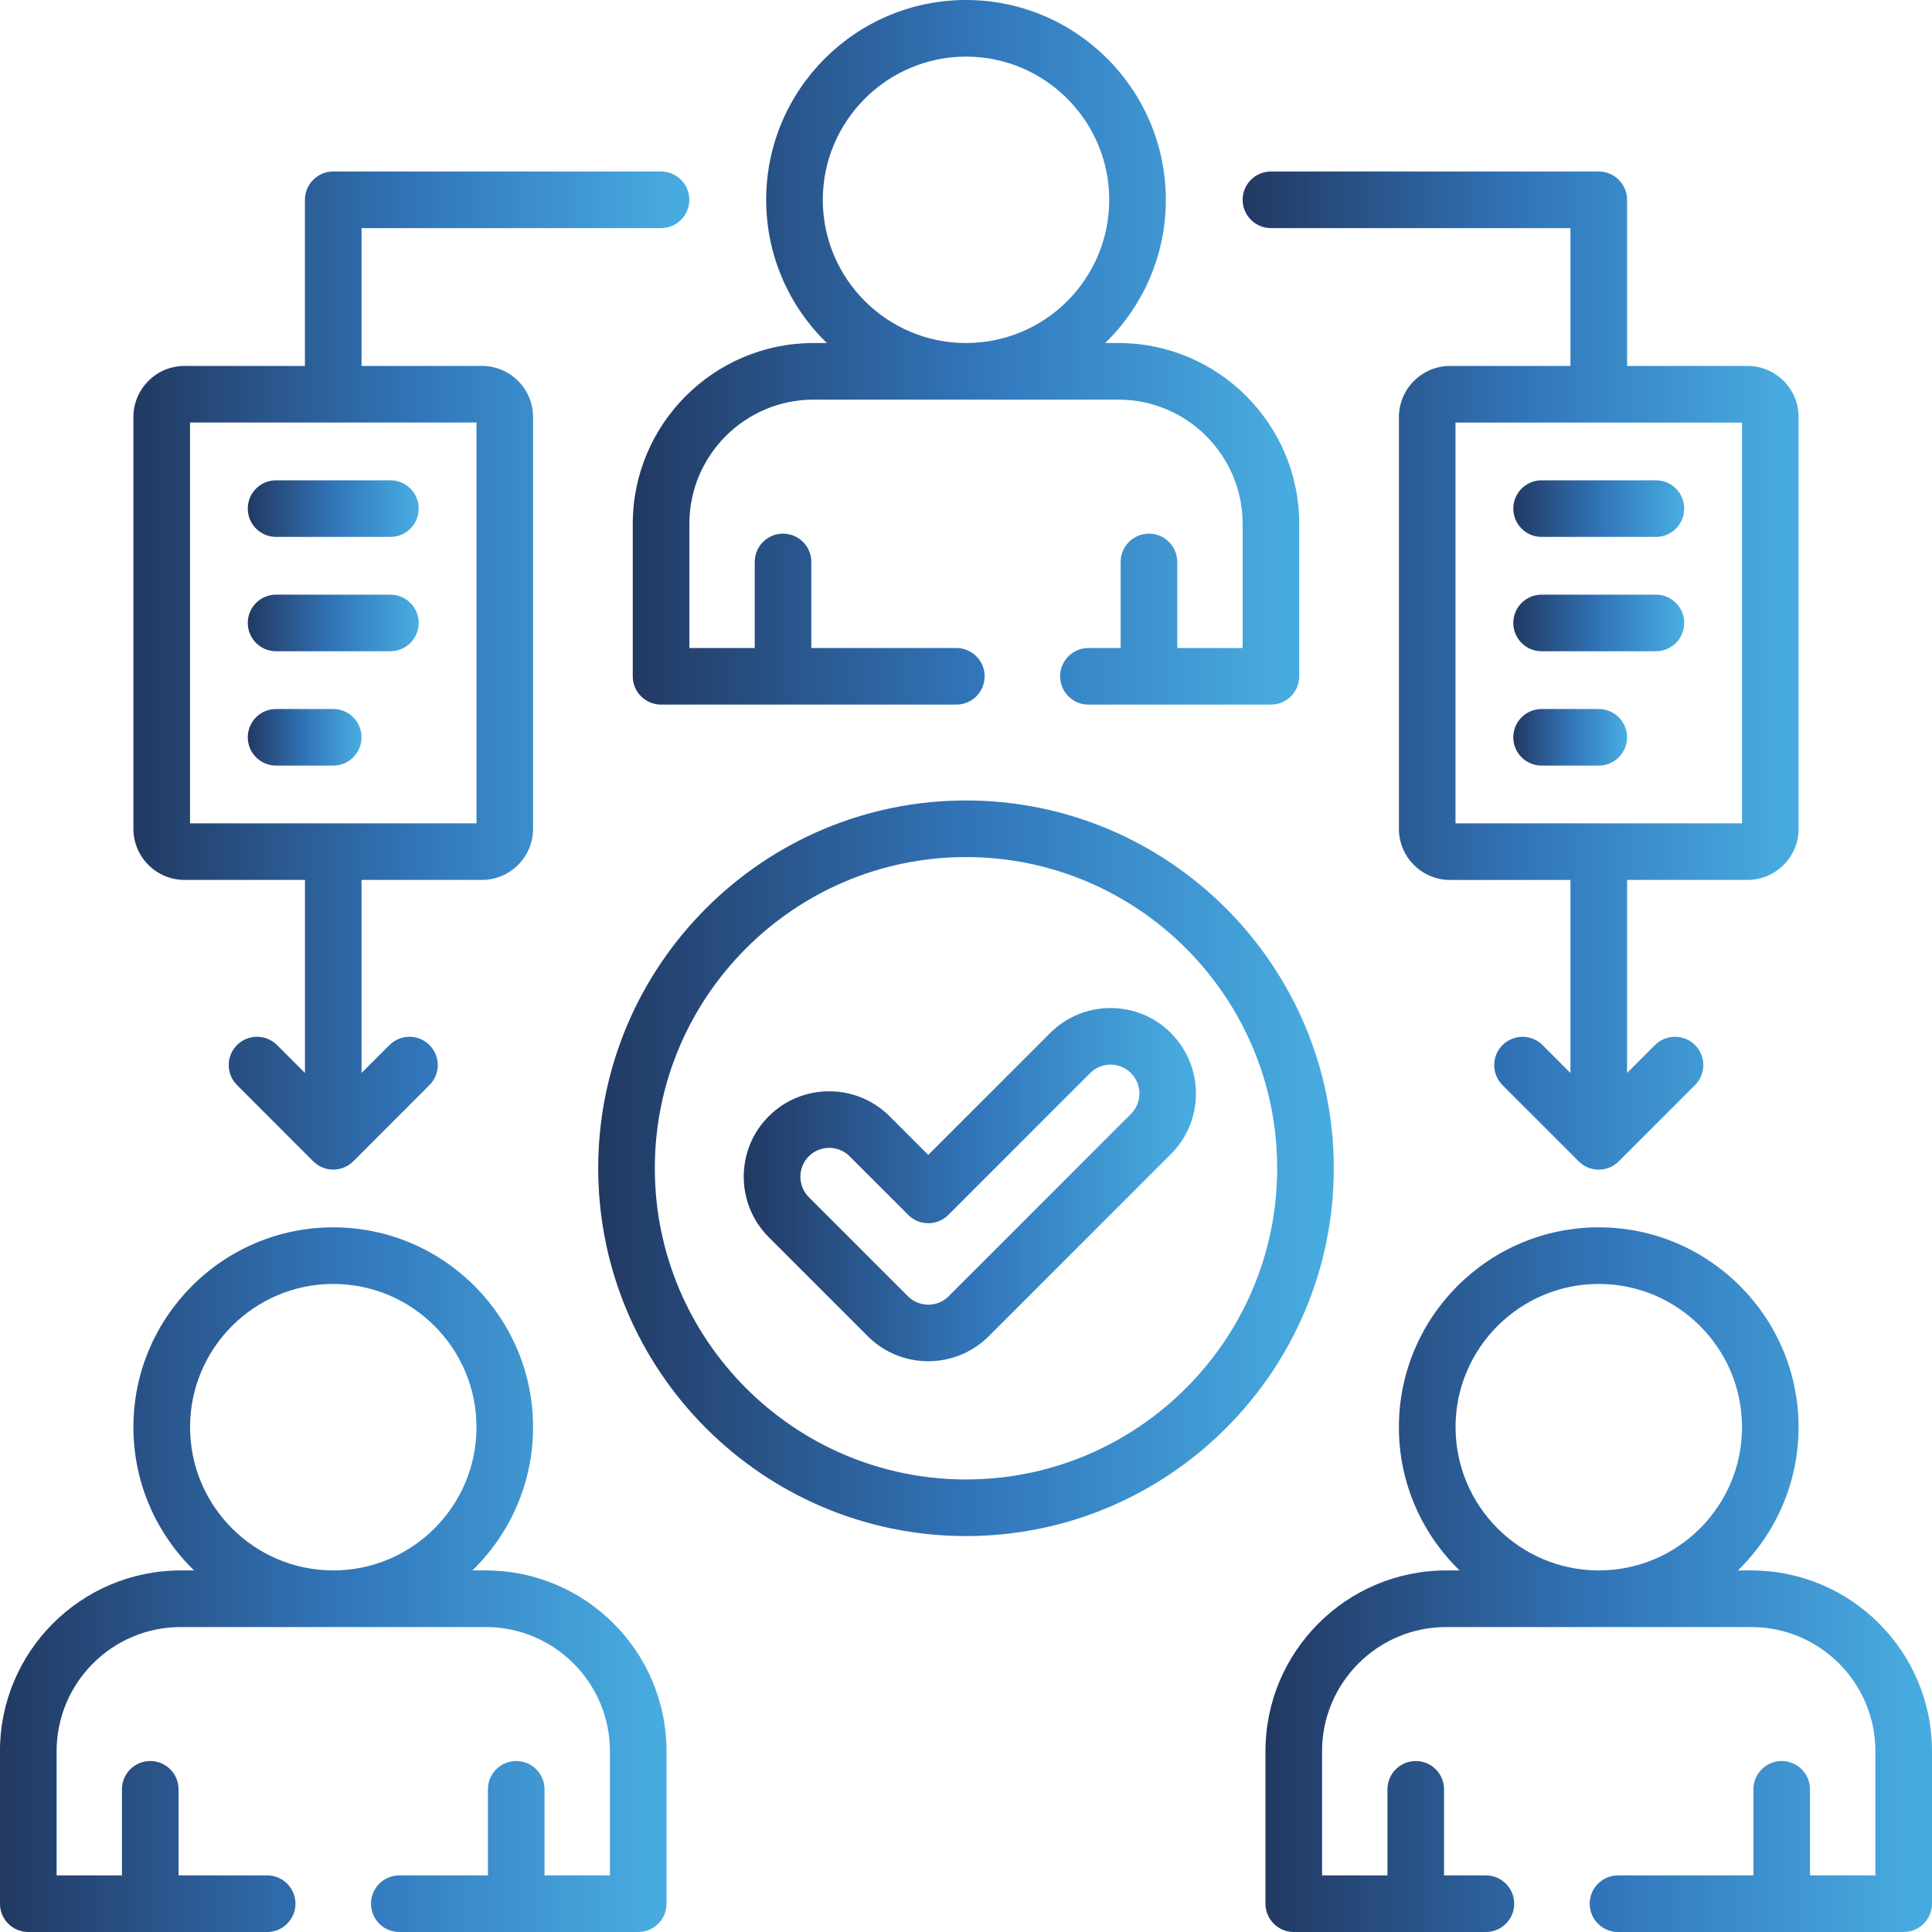
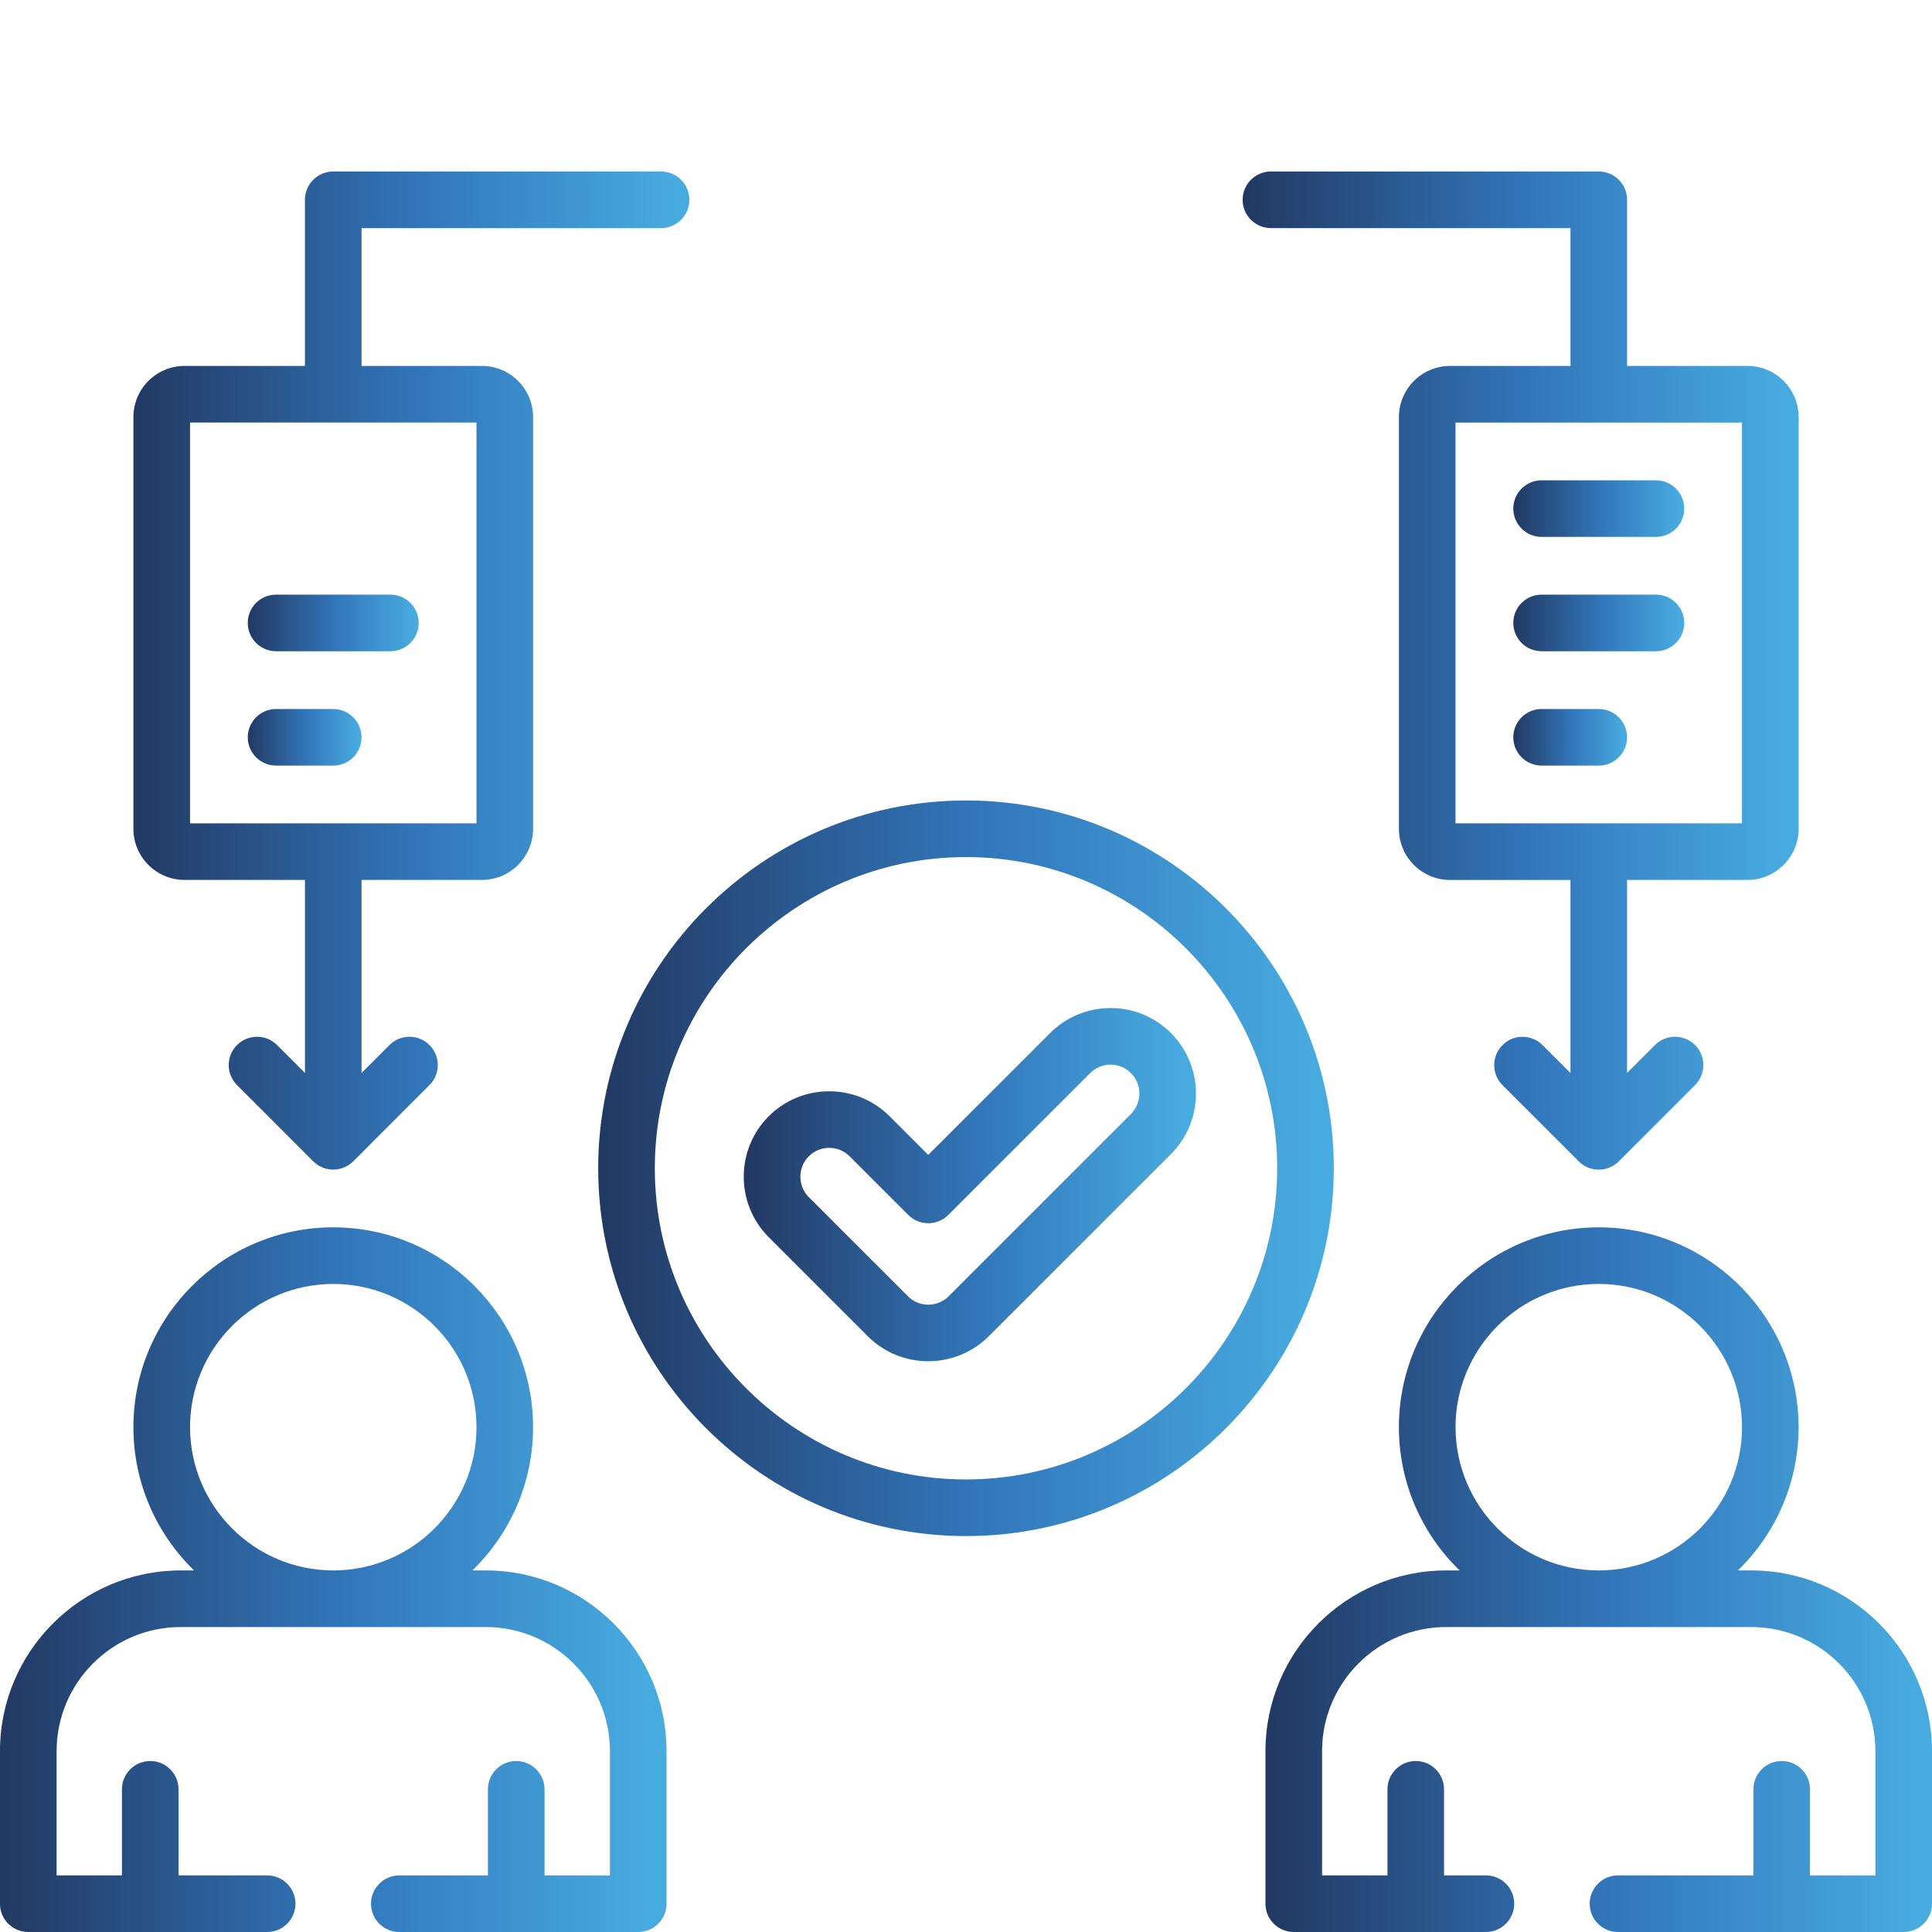
<svg xmlns="http://www.w3.org/2000/svg" width="60" height="60" viewBox="0 0 60 60" fill="none">
  <g clip-path="url(#clip0_343_4568)">
-     <path d="M25.678 10.653H25.264C22.169 10.653 19.651 13.172 19.651 16.268V21.003C19.651 21.489 20.045 21.882 20.53 21.882H29.7C30.185 21.882 30.579 21.489 30.579 21.003C30.579 20.518 30.185 20.125 29.7 20.125H25.196V17.452C25.196 16.966 24.803 16.573 24.317 16.573C23.832 16.573 23.439 16.966 23.439 17.452V20.125H21.409V16.268C21.409 14.141 23.139 12.411 25.264 12.411H29.982C29.988 12.411 29.994 12.411 30 12.411C30.006 12.411 30.012 12.411 30.017 12.411H34.736C36.861 12.411 38.591 14.141 38.591 16.268V20.125H36.561V17.452C36.561 16.966 36.167 16.573 35.682 16.573C35.197 16.573 34.803 16.966 34.803 17.452V20.125H33.801C33.316 20.125 32.923 20.518 32.923 21.003C32.923 21.489 33.316 21.882 33.801 21.882H39.47C39.955 21.882 40.349 21.489 40.349 21.003V16.268C40.349 13.172 37.83 10.653 34.736 10.653H34.322C35.483 9.525 36.206 7.949 36.206 6.206C36.206 2.784 33.422 0 30 0C26.578 0 23.794 2.784 23.794 6.206C23.794 7.949 24.517 9.525 25.678 10.653ZM30 1.758C32.453 1.758 34.448 3.754 34.448 6.206C34.448 8.659 32.463 10.644 30.019 10.653H29.982C27.538 10.644 25.553 8.652 25.553 6.206C25.553 3.761 27.548 1.758 30.001 1.758H30Z" fill="url(#paint0_linear_343_4568)" />
    <path d="M54.386 48.771H53.972C55.133 47.642 55.856 46.066 55.856 44.322C55.856 40.901 53.072 38.116 49.65 38.116C46.228 38.116 43.444 40.901 43.444 44.322C43.444 46.065 44.167 47.642 45.328 48.771H44.914C41.818 48.771 39.3 51.289 39.3 54.385V59.121C39.3 59.606 39.694 60 40.179 60H46.146C46.631 60 47.025 59.606 47.025 59.121C47.025 58.636 46.631 58.242 46.146 58.242H44.846V55.569C44.846 55.084 44.453 54.69 43.968 54.69C43.483 54.69 43.089 55.084 43.089 55.569V58.242H41.058V54.385C41.058 52.258 42.788 50.529 44.914 50.529H49.641C49.641 50.529 49.647 50.529 49.65 50.529C49.654 50.529 49.656 50.529 49.659 50.529H54.386C56.513 50.529 58.242 52.258 58.242 54.385V58.242H56.211V55.569C56.211 55.084 55.818 54.69 55.333 54.69C54.847 54.69 54.454 55.084 54.454 55.569V58.242H50.249C49.764 58.242 49.37 58.636 49.37 59.121C49.37 59.606 49.764 60 50.249 60H59.121C59.606 60 60 59.606 60 59.121V54.385C60 51.289 57.482 48.771 54.386 48.771ZM45.203 44.322C45.203 41.87 47.199 39.874 49.651 39.874C52.104 39.874 54.1 41.87 54.1 44.322C54.1 46.775 52.109 48.765 49.661 48.771H49.643C47.195 48.766 45.204 46.773 45.204 44.322H45.203Z" fill="url(#paint1_linear_343_4568)" />
    <path d="M15.084 48.771H14.671C15.832 47.642 16.555 46.066 16.555 44.322C16.555 40.901 13.771 38.116 10.349 38.116C6.927 38.116 4.143 40.901 4.143 44.322C4.143 46.065 4.866 47.642 6.027 48.771H5.613C2.517 48.771 -0.001 51.289 -0.001 54.385V59.121C-0.001 59.606 0.393 60 0.878 60H8.297C8.782 60 9.176 59.606 9.176 59.121C9.176 58.636 8.782 58.242 8.297 58.242H5.545V55.569C5.545 55.084 5.152 54.69 4.666 54.69C4.181 54.69 3.787 55.084 3.787 55.569V58.242H1.758V54.385C1.758 52.258 3.487 50.529 5.614 50.529H10.341C10.341 50.529 10.346 50.529 10.35 50.529C10.354 50.529 10.356 50.529 10.359 50.529H15.085C17.212 50.529 18.942 52.258 18.942 54.385V58.242H16.911V55.569C16.911 55.084 16.517 54.69 16.032 54.69C15.547 54.69 15.153 55.084 15.153 55.569V58.242H12.401C11.916 58.242 11.522 58.636 11.522 59.121C11.522 59.606 11.916 60 12.401 60H19.821C20.306 60 20.7 59.606 20.7 59.121V54.385C20.7 51.289 18.182 48.771 15.085 48.771H15.084ZM5.902 44.322C5.902 41.87 7.897 39.874 10.35 39.874C12.803 39.874 14.798 41.87 14.798 44.322C14.798 46.775 12.807 48.765 10.359 48.771H10.342C7.894 48.766 5.903 46.773 5.903 44.322H5.902Z" fill="url(#paint2_linear_343_4568)" />
    <path d="M46.997 15.795C46.997 16.28 47.391 16.674 47.876 16.674H51.426C51.912 16.674 52.305 16.28 52.305 15.795C52.305 15.31 51.912 14.916 51.426 14.916H47.876C47.391 14.916 46.997 15.31 46.997 15.795Z" fill="url(#paint3_linear_343_4568)" />
    <path d="M51.426 18.467H47.876C47.391 18.467 46.997 18.86 46.997 19.346C46.997 19.831 47.391 20.225 47.876 20.225H51.426C51.912 20.225 52.305 19.831 52.305 19.346C52.305 18.86 51.912 18.467 51.426 18.467Z" fill="url(#paint4_linear_343_4568)" />
    <path d="M49.651 22.019H47.876C47.391 22.019 46.997 22.412 46.997 22.898C46.997 23.383 47.391 23.776 47.876 23.776H49.651C50.136 23.776 50.53 23.383 50.53 22.898C50.53 22.412 50.136 22.019 49.651 22.019Z" fill="url(#paint5_linear_343_4568)" />
    <path d="M39.47 7.085H48.772V11.365H45.034C44.157 11.365 43.445 12.077 43.445 12.954V25.739C43.445 26.616 44.157 27.328 45.034 27.328H48.772V33.323L47.905 32.456C47.562 32.113 47.005 32.113 46.662 32.456C46.318 32.8 46.318 33.356 46.662 33.7L49.029 36.067C49.029 36.067 49.038 36.075 49.043 36.08C49.059 36.095 49.075 36.11 49.092 36.124C49.098 36.129 49.105 36.134 49.111 36.138C49.127 36.151 49.144 36.164 49.161 36.176C49.166 36.179 49.172 36.182 49.177 36.185C49.195 36.197 49.215 36.21 49.235 36.22C49.239 36.223 49.242 36.224 49.246 36.226C49.268 36.238 49.289 36.248 49.312 36.258C49.315 36.258 49.317 36.26 49.321 36.26C49.344 36.27 49.369 36.279 49.393 36.286C49.396 36.286 49.398 36.287 49.402 36.288C49.426 36.295 49.451 36.302 49.477 36.307C49.484 36.308 49.489 36.309 49.496 36.31C49.518 36.314 49.54 36.318 49.562 36.32C49.592 36.322 49.621 36.325 49.65 36.325C49.679 36.325 49.709 36.323 49.738 36.32C49.76 36.318 49.781 36.314 49.804 36.31C49.811 36.31 49.816 36.309 49.824 36.307C49.849 36.302 49.874 36.295 49.898 36.288C49.901 36.288 49.903 36.287 49.907 36.286C49.932 36.278 49.957 36.27 49.982 36.259C49.984 36.259 49.985 36.258 49.987 36.257C50.011 36.247 50.034 36.236 50.058 36.224C50.06 36.223 50.062 36.221 50.066 36.22C50.087 36.209 50.108 36.196 50.129 36.183C50.133 36.181 50.136 36.178 50.14 36.176C50.161 36.162 50.181 36.147 50.201 36.131C50.203 36.129 50.207 36.127 50.209 36.124C50.231 36.105 50.254 36.087 50.273 36.066L52.641 33.698C52.984 33.355 52.984 32.798 52.641 32.455C52.297 32.112 51.741 32.112 51.397 32.455L50.53 33.322V27.327H54.268C55.145 27.327 55.858 26.614 55.858 25.738V12.953C55.858 12.076 55.145 11.364 54.268 11.364H50.53V6.205C50.53 5.72 50.136 5.326 49.651 5.326H39.47C38.985 5.326 38.591 5.72 38.591 6.205C38.591 6.69 38.985 7.084 39.47 7.084V7.085ZM54.099 25.57H45.202V13.123H54.099V25.57Z" fill="url(#paint6_linear_343_4568)" />
    <path d="M5.733 27.327H9.471V33.322L8.604 32.455C8.261 32.112 7.704 32.112 7.361 32.455C7.017 32.798 7.017 33.355 7.361 33.698L9.728 36.066C9.728 36.066 9.73 36.068 9.732 36.069C9.751 36.088 9.772 36.107 9.792 36.123C9.803 36.131 9.813 36.138 9.824 36.147C9.837 36.156 9.848 36.165 9.861 36.175C9.874 36.183 9.886 36.19 9.899 36.198C9.911 36.205 9.922 36.213 9.935 36.219C9.948 36.226 9.961 36.232 9.975 36.238C9.988 36.244 10.001 36.251 10.014 36.255C10.027 36.261 10.04 36.265 10.052 36.27C10.066 36.274 10.081 36.28 10.095 36.285C10.107 36.288 10.12 36.292 10.133 36.295C10.148 36.299 10.162 36.303 10.178 36.306C10.193 36.309 10.208 36.31 10.223 36.313C10.236 36.315 10.249 36.318 10.262 36.319C10.291 36.321 10.319 36.323 10.349 36.323C10.378 36.323 10.406 36.322 10.435 36.319C10.448 36.318 10.461 36.315 10.474 36.313C10.489 36.31 10.505 36.309 10.52 36.306C10.535 36.302 10.549 36.299 10.565 36.295C10.577 36.292 10.59 36.289 10.604 36.285C10.618 36.28 10.632 36.275 10.646 36.27C10.659 36.265 10.672 36.26 10.685 36.255C10.698 36.25 10.711 36.244 10.724 36.238C10.737 36.232 10.751 36.226 10.764 36.219C10.775 36.212 10.787 36.205 10.8 36.198C10.813 36.191 10.826 36.183 10.838 36.175C10.85 36.166 10.862 36.156 10.875 36.147C10.886 36.138 10.896 36.131 10.907 36.123C10.928 36.105 10.948 36.088 10.966 36.069C10.968 36.068 10.969 36.067 10.971 36.066L13.338 33.698C13.682 33.355 13.682 32.798 13.338 32.455C12.995 32.112 12.438 32.112 12.095 32.455L11.228 33.322V27.327H14.966C15.843 27.327 16.555 26.614 16.555 25.738V12.953C16.555 12.076 15.843 11.364 14.966 11.364H11.228V7.084H20.529C21.014 7.084 21.408 6.69 21.408 6.205C21.408 5.72 21.014 5.326 20.529 5.326H10.349C9.864 5.326 9.47 5.72 9.47 6.205V11.364H5.732C4.855 11.364 4.143 12.076 4.143 12.953V25.738C4.143 26.614 4.855 27.327 5.732 27.327H5.733ZM5.902 13.121H14.798V25.569H5.902V13.121Z" fill="url(#paint7_linear_343_4568)" />
-     <path d="M8.573 16.674H12.124C12.609 16.674 13.003 16.28 13.003 15.795C13.003 15.31 12.609 14.916 12.124 14.916H8.573C8.088 14.916 7.695 15.31 7.695 15.795C7.695 16.28 8.088 16.674 8.573 16.674Z" fill="url(#paint8_linear_343_4568)" />
    <path d="M8.573 20.225H12.124C12.609 20.225 13.003 19.831 13.003 19.346C13.003 18.86 12.609 18.467 12.124 18.467H8.573C8.088 18.467 7.695 18.86 7.695 19.346C7.695 19.831 8.088 20.225 8.573 20.225Z" fill="url(#paint9_linear_343_4568)" />
    <path d="M11.228 22.898C11.228 22.412 10.834 22.019 10.349 22.019H8.573C8.088 22.019 7.695 22.412 7.695 22.898C7.695 23.383 8.088 23.776 8.573 23.776H10.349C10.834 23.776 11.228 23.383 11.228 22.898Z" fill="url(#paint10_linear_343_4568)" />
    <path d="M36.367 32.084C35.865 31.582 35.199 31.306 34.489 31.306C33.781 31.306 33.114 31.582 32.612 32.083L28.828 35.867L27.628 34.667C26.593 33.632 24.909 33.632 23.873 34.667C22.839 35.701 22.839 37.385 23.873 38.421L26.951 41.499C27.469 42.017 28.148 42.274 28.828 42.274C29.508 42.274 30.188 42.015 30.706 41.499L36.366 35.839C37.4 34.804 37.4 33.12 36.366 32.085L36.367 32.084ZM35.123 34.595L29.463 40.255C29.114 40.606 28.545 40.606 28.195 40.255L25.118 37.178C24.769 36.829 24.769 36.259 25.118 35.91C25.293 35.735 25.522 35.648 25.752 35.648C25.982 35.648 26.211 35.735 26.386 35.91L28.207 37.731C28.55 38.074 29.107 38.074 29.45 37.731L33.855 33.326C34.025 33.156 34.25 33.063 34.489 33.063C34.729 33.063 34.955 33.157 35.123 33.326C35.473 33.675 35.473 34.245 35.123 34.594V34.595Z" fill="url(#paint11_linear_343_4568)" />
    <path d="M30 24.859C23.701 24.859 18.578 29.984 18.578 36.282C18.578 42.579 23.702 47.704 30 47.704C36.298 47.704 41.422 42.579 41.422 36.282C41.422 29.984 36.298 24.859 30 24.859ZM30 45.946C24.672 45.946 20.336 41.61 20.336 36.282C20.336 30.953 24.672 26.617 30 26.617C35.328 26.617 39.664 30.953 39.664 36.282C39.664 41.61 35.328 45.946 30 45.946Z" fill="url(#paint12_linear_343_4568)" />
  </g>
  <defs>
    <linearGradient id="paint0_linear_343_4568" x1="19.651" y1="10.941" x2="40.349" y2="10.941" gradientUnits="userSpaceOnUse">
      <stop stop-color="#223962" />
      <stop offset="0.526" stop-color="#3277BC" />
      <stop offset="0.974" stop-color="#48ABDF" />
    </linearGradient>
    <linearGradient id="paint1_linear_343_4568" x1="39.3" y1="49.058" x2="60" y2="49.058" gradientUnits="userSpaceOnUse">
      <stop stop-color="#223962" />
      <stop offset="0.526" stop-color="#3277BC" />
      <stop offset="0.974" stop-color="#48ABDF" />
    </linearGradient>
    <linearGradient id="paint2_linear_343_4568" x1="-0.001" y1="49.058" x2="20.7" y2="49.058" gradientUnits="userSpaceOnUse">
      <stop stop-color="#223962" />
      <stop offset="0.526" stop-color="#3277BC" />
      <stop offset="0.974" stop-color="#48ABDF" />
    </linearGradient>
    <linearGradient id="paint3_linear_343_4568" x1="46.997" y1="15.795" x2="52.305" y2="15.795" gradientUnits="userSpaceOnUse">
      <stop stop-color="#223962" />
      <stop offset="0.526" stop-color="#3277BC" />
      <stop offset="0.974" stop-color="#48ABDF" />
    </linearGradient>
    <linearGradient id="paint4_linear_343_4568" x1="46.997" y1="19.346" x2="52.305" y2="19.346" gradientUnits="userSpaceOnUse">
      <stop stop-color="#223962" />
      <stop offset="0.526" stop-color="#3277BC" />
      <stop offset="0.974" stop-color="#48ABDF" />
    </linearGradient>
    <linearGradient id="paint5_linear_343_4568" x1="46.997" y1="22.898" x2="50.53" y2="22.898" gradientUnits="userSpaceOnUse">
      <stop stop-color="#223962" />
      <stop offset="0.526" stop-color="#3277BC" />
      <stop offset="0.974" stop-color="#48ABDF" />
    </linearGradient>
    <linearGradient id="paint6_linear_343_4568" x1="38.591" y1="20.825" x2="55.858" y2="20.825" gradientUnits="userSpaceOnUse">
      <stop stop-color="#223962" />
      <stop offset="0.526" stop-color="#3277BC" />
      <stop offset="0.974" stop-color="#48ABDF" />
    </linearGradient>
    <linearGradient id="paint7_linear_343_4568" x1="4.143" y1="20.825" x2="21.408" y2="20.825" gradientUnits="userSpaceOnUse">
      <stop stop-color="#223962" />
      <stop offset="0.526" stop-color="#3277BC" />
      <stop offset="0.974" stop-color="#48ABDF" />
    </linearGradient>
    <linearGradient id="paint8_linear_343_4568" x1="7.695" y1="15.795" x2="13.003" y2="15.795" gradientUnits="userSpaceOnUse">
      <stop stop-color="#223962" />
      <stop offset="0.526" stop-color="#3277BC" />
      <stop offset="0.974" stop-color="#48ABDF" />
    </linearGradient>
    <linearGradient id="paint9_linear_343_4568" x1="7.695" y1="19.346" x2="13.003" y2="19.346" gradientUnits="userSpaceOnUse">
      <stop stop-color="#223962" />
      <stop offset="0.526" stop-color="#3277BC" />
      <stop offset="0.974" stop-color="#48ABDF" />
    </linearGradient>
    <linearGradient id="paint10_linear_343_4568" x1="7.695" y1="22.898" x2="11.228" y2="22.898" gradientUnits="userSpaceOnUse">
      <stop stop-color="#223962" />
      <stop offset="0.526" stop-color="#3277BC" />
      <stop offset="0.974" stop-color="#48ABDF" />
    </linearGradient>
    <linearGradient id="paint11_linear_343_4568" x1="23.097" y1="36.79" x2="37.142" y2="36.79" gradientUnits="userSpaceOnUse">
      <stop stop-color="#223962" />
      <stop offset="0.526" stop-color="#3277BC" />
      <stop offset="0.974" stop-color="#48ABDF" />
    </linearGradient>
    <linearGradient id="paint12_linear_343_4568" x1="18.578" y1="36.282" x2="41.422" y2="36.282" gradientUnits="userSpaceOnUse">
      <stop stop-color="#223962" />
      <stop offset="0.526" stop-color="#3277BC" />
      <stop offset="0.974" stop-color="#48ABDF" />
    </linearGradient>
    <clipPath id="clip0_343_4568">
      <rect width="60" height="60" fill="white" />
    </clipPath>
  </defs>
</svg>